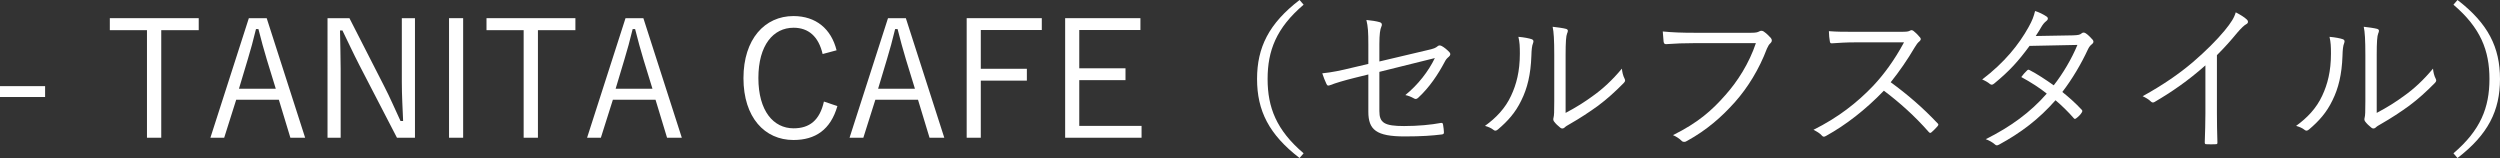
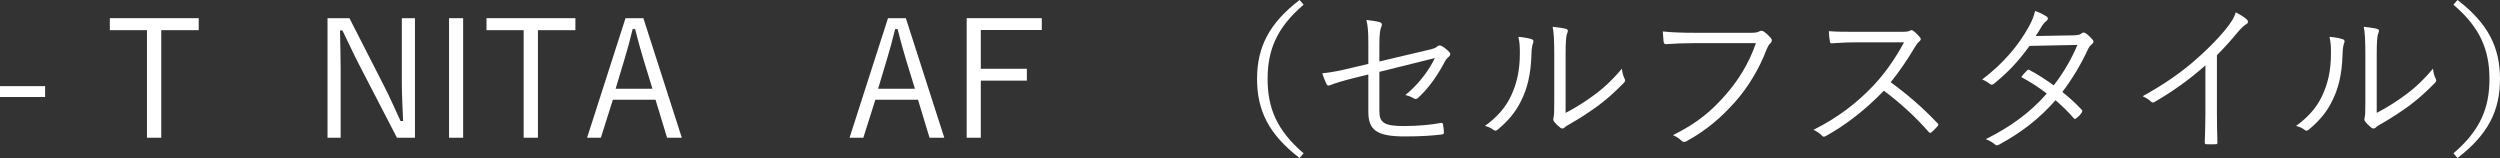
<svg xmlns="http://www.w3.org/2000/svg" id="_レイヤー_2" viewBox="0 0 308.22 19.48">
  <rect x="0" y="0" width="308.22" height="19.48" fill="#333333" stroke="none" />
  <defs>
    <style>.cls-1{fill:#fff;}</style>
  </defs>
  <g id="_レイヤー_1-2">
    <path class="cls-1" d="M5.56,11.96H0v-1.34h5.56v1.34Z" />
    <path class="cls-1" d="M24.5,3.72h-4.62v13.26h-1.76V3.72h-4.58v-1.48h10.96v1.48Z" />
-     <path class="cls-1" d="M37.62,16.98h-1.82l-1.42-4.68h-5.26l-1.48,4.68h-1.7l4.74-14.74h2.2l4.74,14.74ZM32.9,7.36c-.38-1.24-.68-2.38-1.04-3.78h-.3c-.34,1.4-.64,2.52-1.02,3.76l-1.08,3.6h4.54l-1.1-3.58Z" />
    <path class="cls-1" d="M51.16,16.98h-2.22l-4.62-8.92c-.82-1.6-1.34-2.74-2.1-4.3h-.3c.02,1.66.08,3.1.08,4.74v8.48h-1.62V2.24h2.7l4.22,8.26c.86,1.66,1.38,2.94,2.08,4.42h.32c-.06-1.58-.16-3.1-.16-4.84V2.24h1.62v14.74Z" />
    <path class="cls-1" d="M57.1,16.98h-1.74V2.24h1.74v14.74Z" />
    <path class="cls-1" d="M70.94,3.72h-4.62v13.26h-1.76V3.72h-4.58v-1.48h10.96v1.48Z" />
    <path class="cls-1" d="M84.06,16.98h-1.82l-1.42-4.68h-5.26l-1.48,4.68h-1.7l4.74-14.74h2.2l4.74,14.74ZM79.34,7.36c-.38-1.24-.68-2.38-1.04-3.78h-.3c-.34,1.4-.64,2.52-1.02,3.76l-1.08,3.6h4.54l-1.1-3.58Z" />
-     <path class="cls-1" d="M101.42,6.66c-.5-2.16-1.74-3.24-3.58-3.24-2.5,0-4.34,2.14-4.34,6.2s1.86,6.2,4.34,6.2c1.96,0,3.22-.98,3.74-3.3l1.66.56c-.84,2.92-2.72,4.18-5.42,4.18-3.54,0-6.16-2.78-6.16-7.62s2.64-7.66,6.16-7.66c2.78,0,4.66,1.58,5.32,4.22l-1.72.46Z" />
    <path class="cls-1" d="M116.42,16.98h-1.82l-1.42-4.68h-5.26l-1.48,4.68h-1.7l4.74-14.74h2.2l4.74,14.74ZM111.7,7.36c-.38-1.24-.68-2.38-1.04-3.78h-.3c-.34,1.4-.64,2.52-1.02,3.76l-1.08,3.6h4.54l-1.1-3.58Z" />
    <path class="cls-1" d="M128.44,3.7h-7.52v4.78h5.68v1.46h-5.68v7.04h-1.74V2.24h9.26v1.46Z" />
-     <path class="cls-1" d="M140.6,3.7h-7.54v4.72h5.7v1.46h-5.7v5.64h7.68v1.46h-9.42V2.24h9.28v1.46Z" />
    <path class="cls-1" d="M160.72.58c-3.36,2.86-4.44,5.66-4.44,9.16s1.08,6.3,4.44,9.16l-.5.58c-3.78-2.9-5.24-5.84-5.24-9.74s1.46-6.84,5.24-9.74l.5.58Z" />
    <path class="cls-1" d="M168.7,5.46c0-1.48-.04-2.16-.24-3,.64.06,1.26.16,1.66.28.28.1.3.32.18.56-.14.3-.24.9-.24,2.14v2.14l5.84-1.38c.92-.2,1.1-.3,1.34-.5.16-.14.32-.12.52-.02.3.16.66.46.92.74.2.2.14.42-.06.58-.24.2-.36.34-.5.62-.84,1.58-1.88,3.14-3.26,4.42-.2.18-.34.22-.56.08-.32-.18-.66-.32-1.04-.4,1.56-1.26,2.86-2.94,3.64-4.56l-6.84,1.7v4.84c0,1.44.62,1.84,3.04,1.84,1.74,0,3.36-.16,4.52-.38.24-.04.26.04.3.26.04.3.1.62.1.9,0,.18-.08.24-.3.26-1.12.14-2.44.24-4.54.24-3.5,0-4.48-.82-4.48-3.04v-4.6l-1.7.42c-1.28.32-2.3.62-3.02.9-.26.1-.34.06-.44-.14-.18-.36-.38-.9-.52-1.32,1.2-.12,2.24-.34,3.72-.7l1.96-.46v-2.42Z" />
    <path class="cls-1" d="M188.86,4.84c.22.08.24.26.14.5-.12.28-.18.76-.2,1.56-.08,2.28-.5,4-1.24,5.48-.72,1.5-1.68,2.56-2.86,3.56-.22.2-.4.22-.56.08-.3-.24-.64-.38-1.06-.5,1.36-.98,2.5-2.16,3.22-3.72.66-1.4,1.08-3.02,1.08-5.18,0-.88-.02-1.4-.18-2.08.7.06,1.32.18,1.66.3ZM193.02,13.92c1.32-.7,2.34-1.34,3.4-2.12,1.16-.82,2.36-1.92,3.54-3.34.04.44.14.88.34,1.26.08.18.1.3-.12.52-1,1.02-2.08,2-3.16,2.8-1.08.78-2.2,1.52-3.46,2.24-.38.22-.5.28-.66.44-.18.16-.38.16-.54.02-.28-.22-.58-.5-.78-.78-.12-.18-.08-.32-.04-.5.06-.24.08-.62.08-1.98v-5.68c0-1.92-.06-2.86-.2-3.5.54.06,1.3.16,1.66.26.3.1.24.3.12.58-.12.28-.18,1.02-.18,2.64v7.14Z" />
    <path class="cls-1" d="M208.82,5.32c-1.18,0-2.28.04-3.36.12-.24.02-.32-.06-.36-.32-.02-.28-.08-.9-.1-1.24,1.24.12,2.36.16,3.84.16h7.08c.58,0,.78-.06,1-.18.16-.1.36-.08.52.02.34.24.66.54.9.82.16.22.14.44-.06.62-.18.16-.3.36-.44.68-.96,2.54-2.36,4.8-3.92,6.56-1.62,1.82-3.46,3.46-5.94,4.82-.24.16-.5.16-.68-.04-.24-.24-.62-.5-1.04-.68,3.06-1.52,4.78-3.02,6.46-4.94,1.5-1.68,2.92-3.9,3.76-6.4h-7.66Z" />
    <path class="cls-1" d="M234.38,3.92c.68,0,.9-.02,1.14-.16.12-.08.26-.04.4.06.28.22.58.52.82.82.12.16.08.3-.1.46-.2.16-.38.4-.58.74-.88,1.5-1.9,2.98-2.96,4.3,2.06,1.5,3.92,3.1,5.74,5.02.18.16.18.22.02.42-.22.26-.48.5-.72.72-.14.12-.22.12-.36-.04-1.68-1.92-3.58-3.62-5.52-5.08-2.28,2.36-4.68,4.22-7.14,5.58-.22.12-.34.14-.5-.04-.26-.3-.62-.5-1.04-.72,3.02-1.5,5.38-3.34,7.36-5.42,1.3-1.38,2.62-3.16,3.8-5.36h-6.02c-1.12,0-1.98.06-2.88.12-.18,0-.2-.06-.24-.22-.06-.28-.12-.88-.12-1.28.98.08,1.86.08,3.1.08h5.8Z" />
    <path class="cls-1" d="M255.54,4.36c.68-.02.9-.08,1.06-.22.18-.16.34-.16.54-.04.26.16.62.52.86.8.16.2.12.38-.08.54-.18.14-.32.28-.48.6-.86,1.86-1.98,3.74-3.18,5.3.8.64,1.62,1.36,2.4,2.2.12.12.06.22-.02.36-.14.24-.44.52-.66.68-.16.12-.22.1-.32-.02-.68-.78-1.48-1.56-2.24-2.2-2.06,2.34-4.26,4-6.94,5.46-.22.12-.36.16-.54-.02-.32-.28-.7-.48-1.12-.64,3.04-1.52,5.5-3.3,7.52-5.62-.84-.68-1.96-1.4-3.14-2.04.22-.3.44-.56.7-.8.1-.1.16-.14.32-.06.9.46,2.02,1.2,2.98,1.88,1.12-1.42,2.22-3.28,2.92-4.98l-5.9.12c-1.38,1.88-2.46,3.08-4.36,4.64-.2.16-.34.2-.52.06-.26-.22-.58-.4-.96-.56,2.76-2.1,4.52-4.3,5.72-6.46.46-.82.64-1.32.8-1.98.48.14,1,.4,1.42.68.24.16.18.4-.04.56-.24.18-.44.44-.58.68-.22.38-.4.68-.72,1.16l4.56-.08Z" />
    <path class="cls-1" d="M273.32,13.92c0,1.2.02,2.34.06,3.62.02.18-.04.24-.2.24-.36.02-.8.02-1.16,0-.16,0-.2-.06-.2-.24.04-1.2.08-2.4.08-3.56v-5.92c-2.1,1.86-4.06,3.22-6.28,4.52-.18.1-.32.06-.46-.08-.26-.26-.62-.46-1-.64,2.48-1.36,4.56-2.8,6.22-4.22,1.52-1.3,2.94-2.72,3.88-3.86.84-1.02,1.2-1.62,1.38-2.26.54.28,1.08.6,1.38.9.2.2.16.44-.08.56-.24.12-.62.48-1.12,1.06-.84,1.02-1.56,1.82-2.5,2.76v7.12Z" />
    <path class="cls-1" d="M288.86,4.84c.22.08.24.26.14.5-.12.28-.18.76-.2,1.56-.08,2.28-.5,4-1.24,5.48-.72,1.5-1.68,2.56-2.86,3.56-.22.2-.4.22-.56.08-.3-.24-.64-.38-1.06-.5,1.36-.98,2.5-2.16,3.22-3.72.66-1.4,1.08-3.02,1.08-5.18,0-.88-.02-1.4-.18-2.08.7.06,1.32.18,1.66.3ZM293.02,13.92c1.32-.7,2.34-1.34,3.4-2.12,1.16-.82,2.36-1.92,3.54-3.34.04.44.14.88.34,1.26.08.18.1.3-.12.52-1,1.02-2.08,2-3.16,2.8-1.08.78-2.2,1.52-3.46,2.24-.38.22-.5.28-.66.44-.18.16-.38.16-.54.02-.28-.22-.58-.5-.78-.78-.12-.18-.08-.32-.04-.5.06-.24.08-.62.08-1.98v-5.68c0-1.92-.06-2.86-.2-3.5.54.06,1.3.16,1.66.26.3.1.24.3.12.58-.12.28-.18,1.02-.18,2.64v7.14Z" />
    <path class="cls-1" d="M302.98,0c3.78,2.9,5.24,5.84,5.24,9.74s-1.46,6.84-5.24,9.74l-.5-.58c3.36-2.86,4.44-5.66,4.44-9.16s-1.08-6.3-4.44-9.16l.5-.58Z" />
  </g>
</svg>